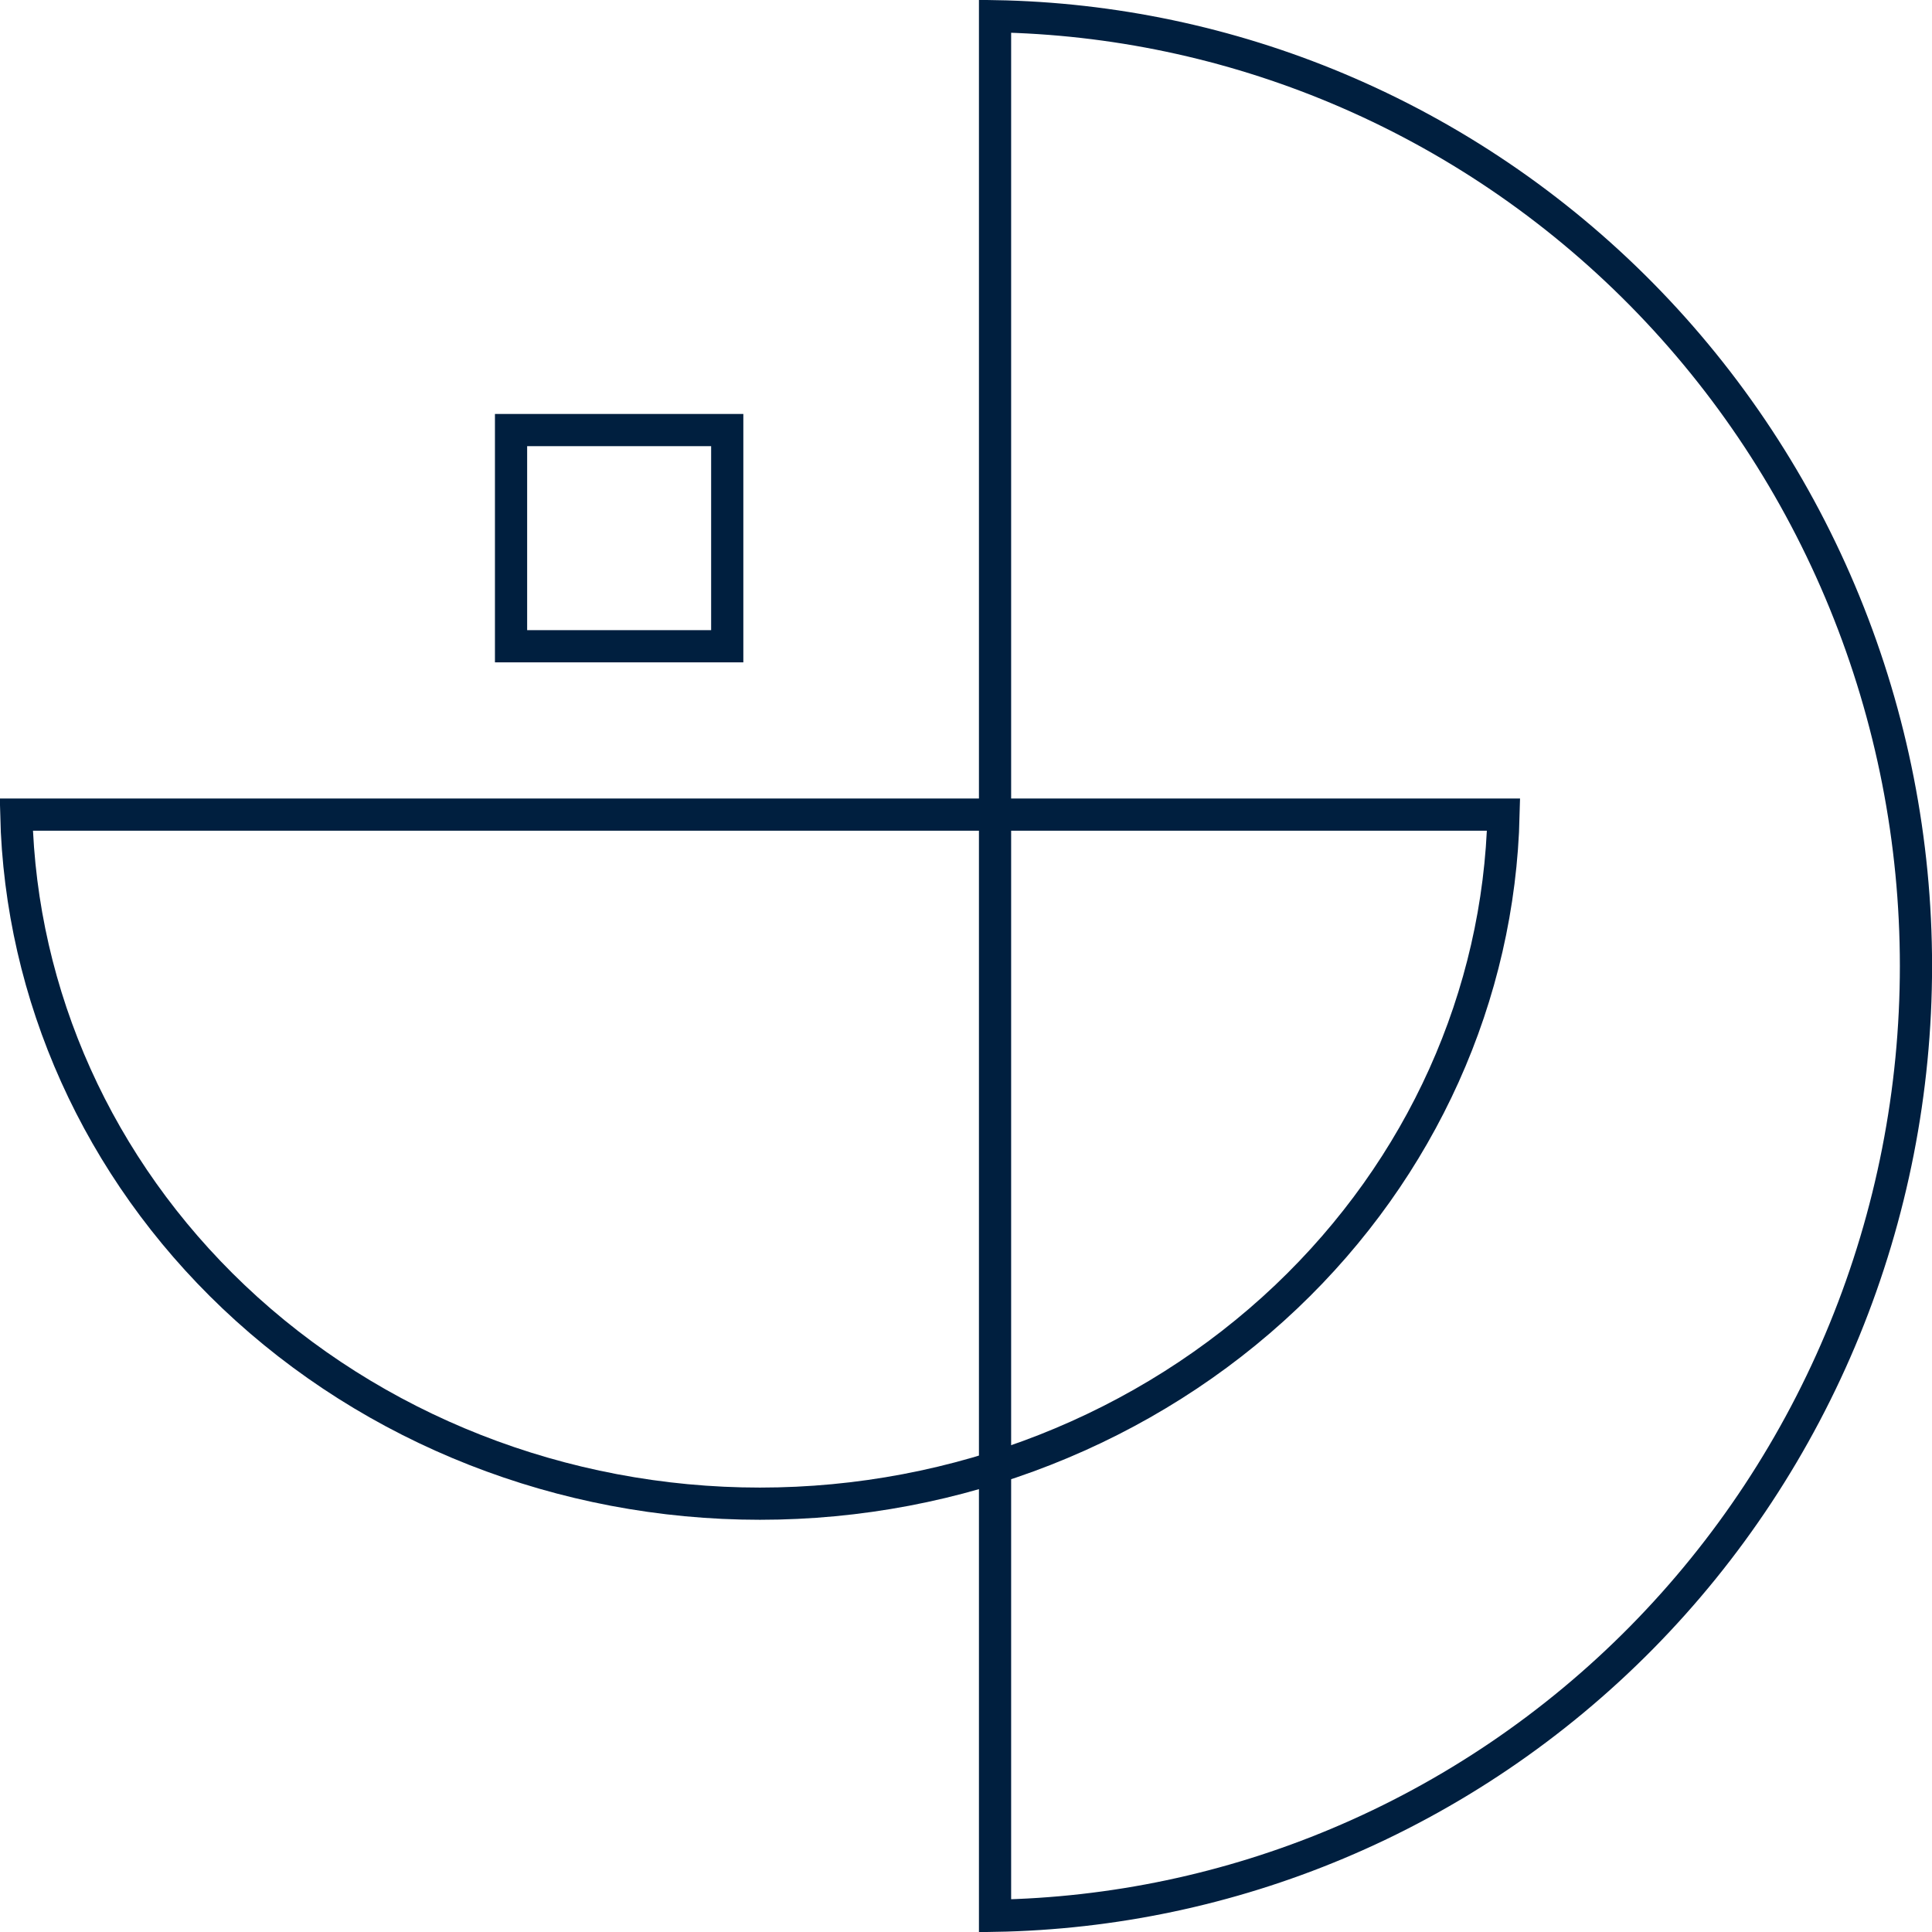
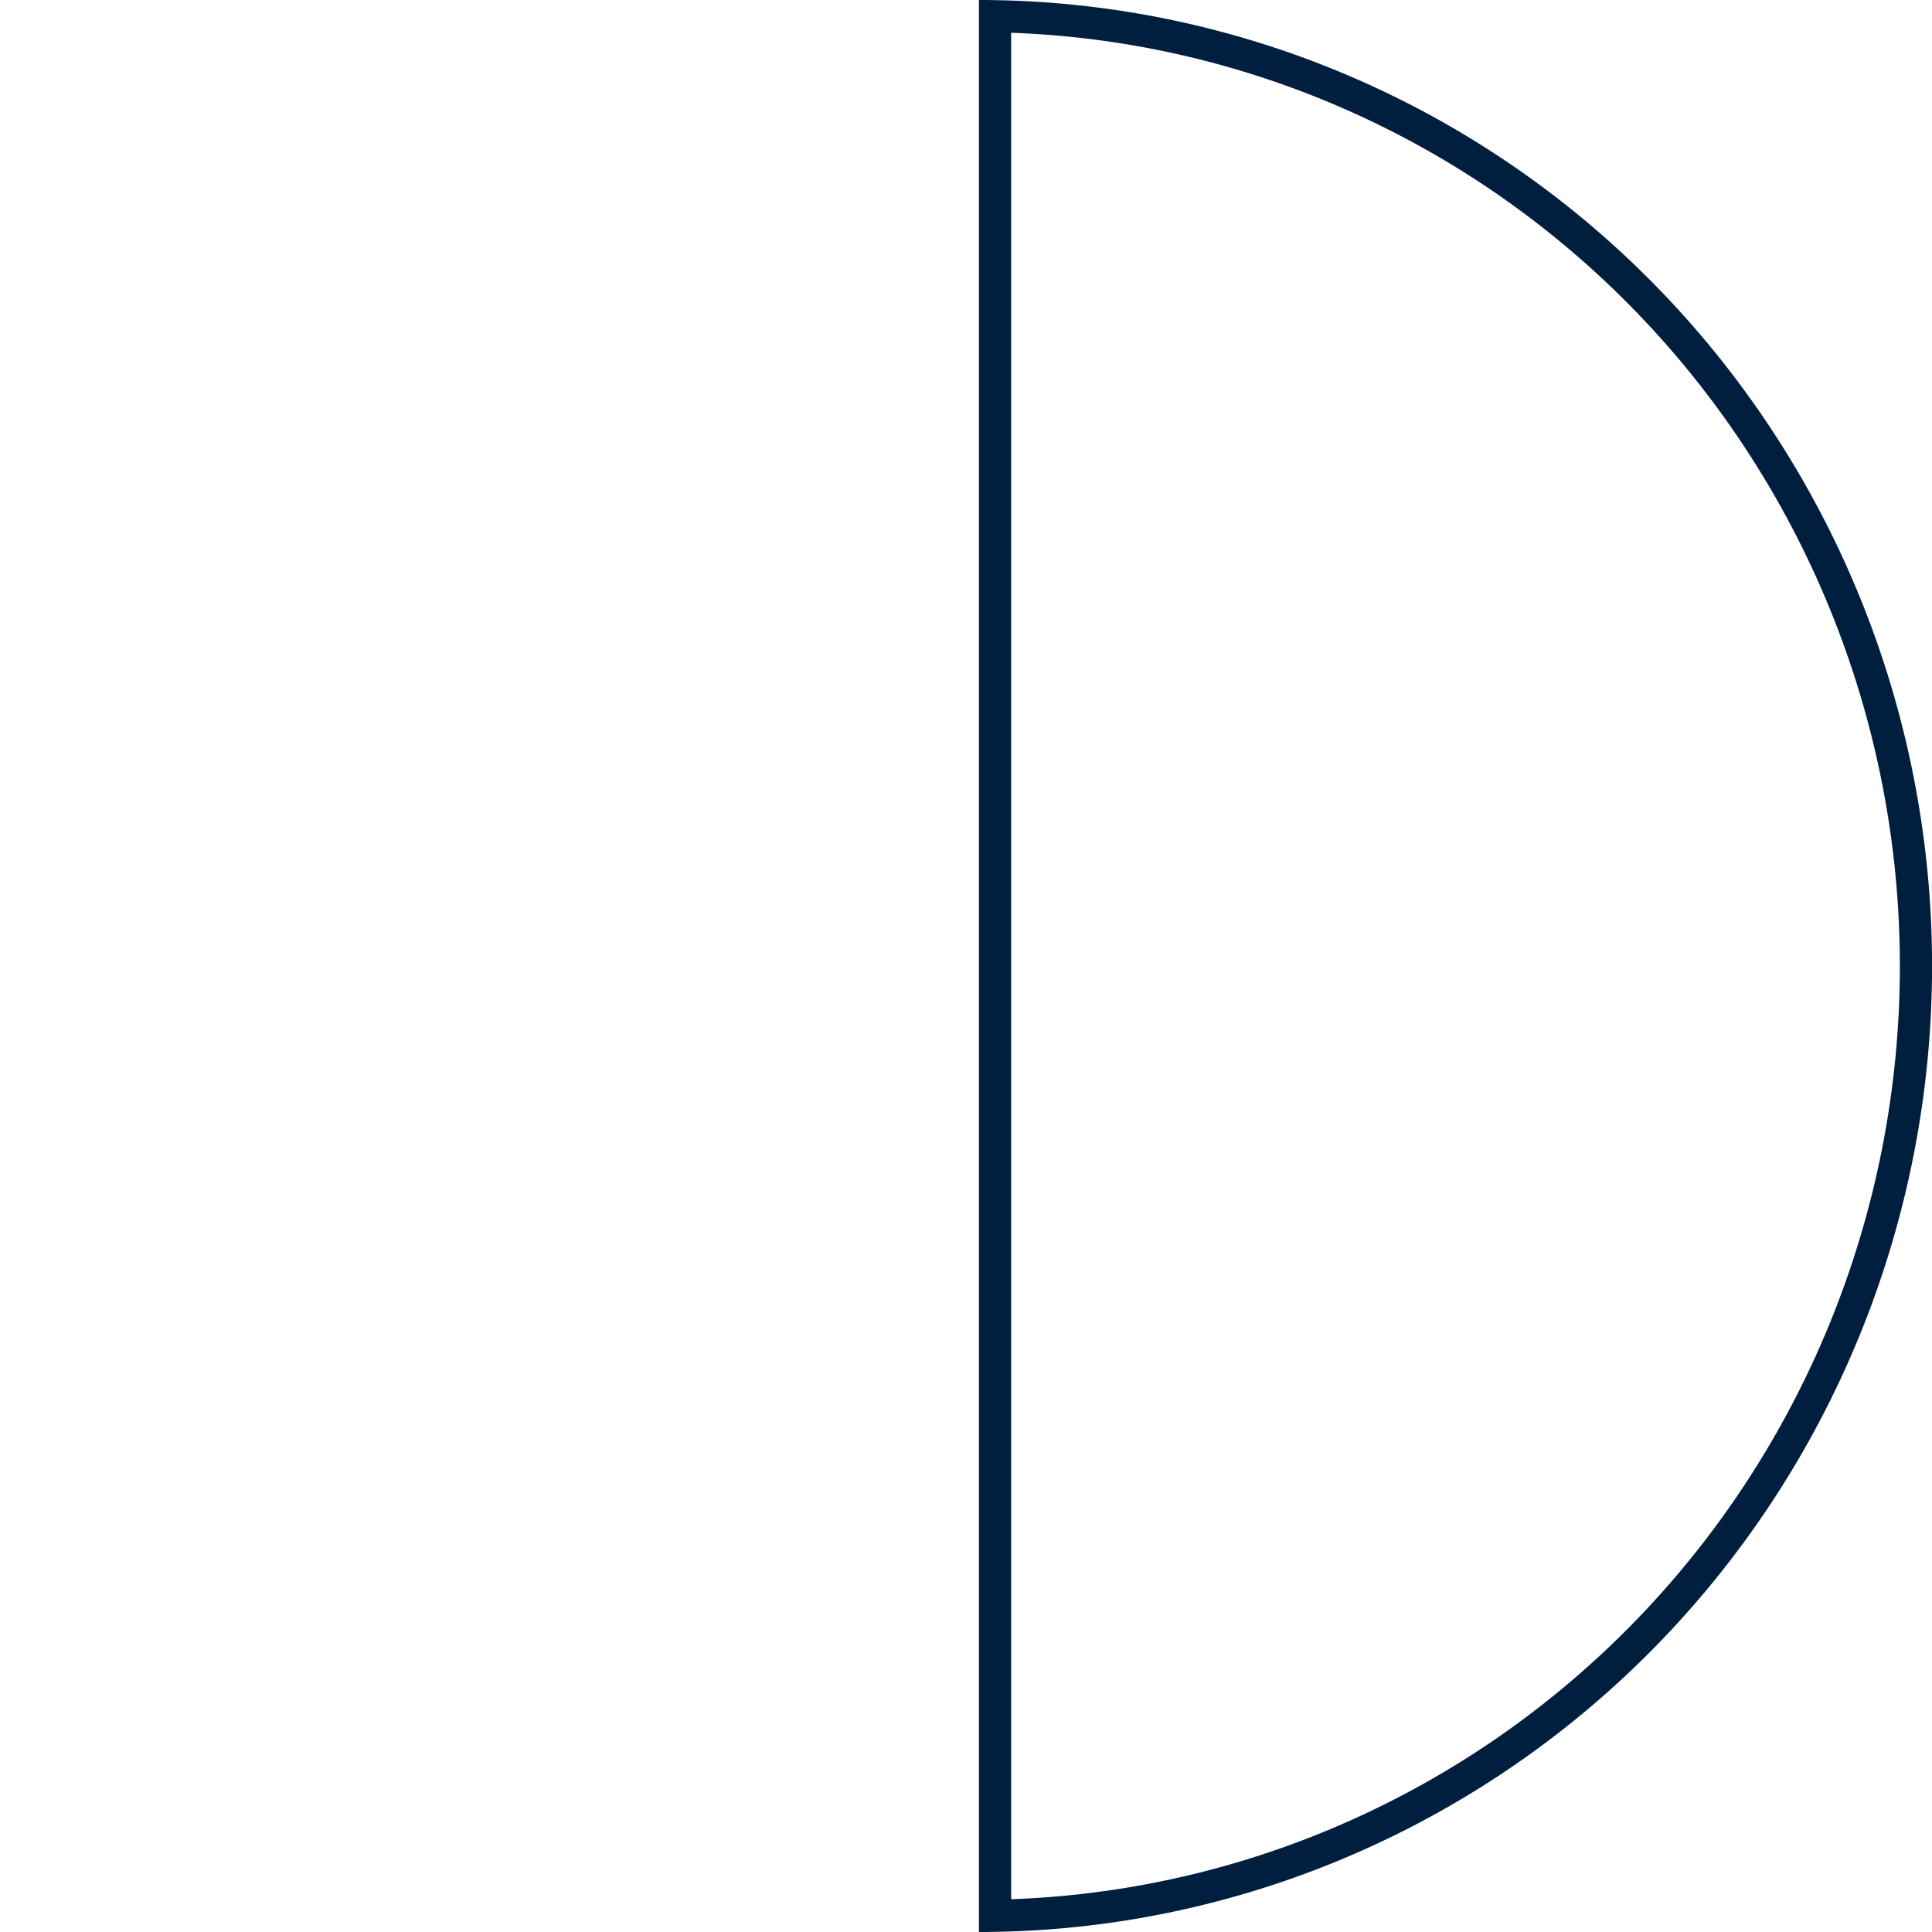
<svg xmlns="http://www.w3.org/2000/svg" width="60" height="60" viewBox="0 0 60 60" fill="none">
  <path d="M30.902 0.504C34.553 0.568 38.16 1.327 41.536 2.745C45.066 4.227 48.274 6.399 50.977 9.138C53.679 11.877 55.823 15.129 57.286 18.709C58.749 22.288 59.502 26.125 59.502 30C59.502 33.875 58.749 37.712 57.286 41.291C55.823 44.871 53.679 48.123 50.977 50.862C48.274 53.601 45.066 55.773 41.536 57.255C38.16 58.673 34.553 59.432 30.902 59.496L30.902 30L30.902 0.504Z" stroke="#001F3F" />
-   <path d="M46.694 25.298C46.559 30.917 44.148 36.284 39.944 40.275C35.613 44.385 29.735 46.698 23.6 46.698C17.465 46.698 11.587 44.385 7.256 40.275C3.052 36.284 0.641 30.917 0.506 25.298L23.6 25.298H46.694Z" stroke="#001F3F" />
-   <rect x="15.871" y="13.356" width="6.714" height="6.714" stroke="#001F3F" />
</svg>